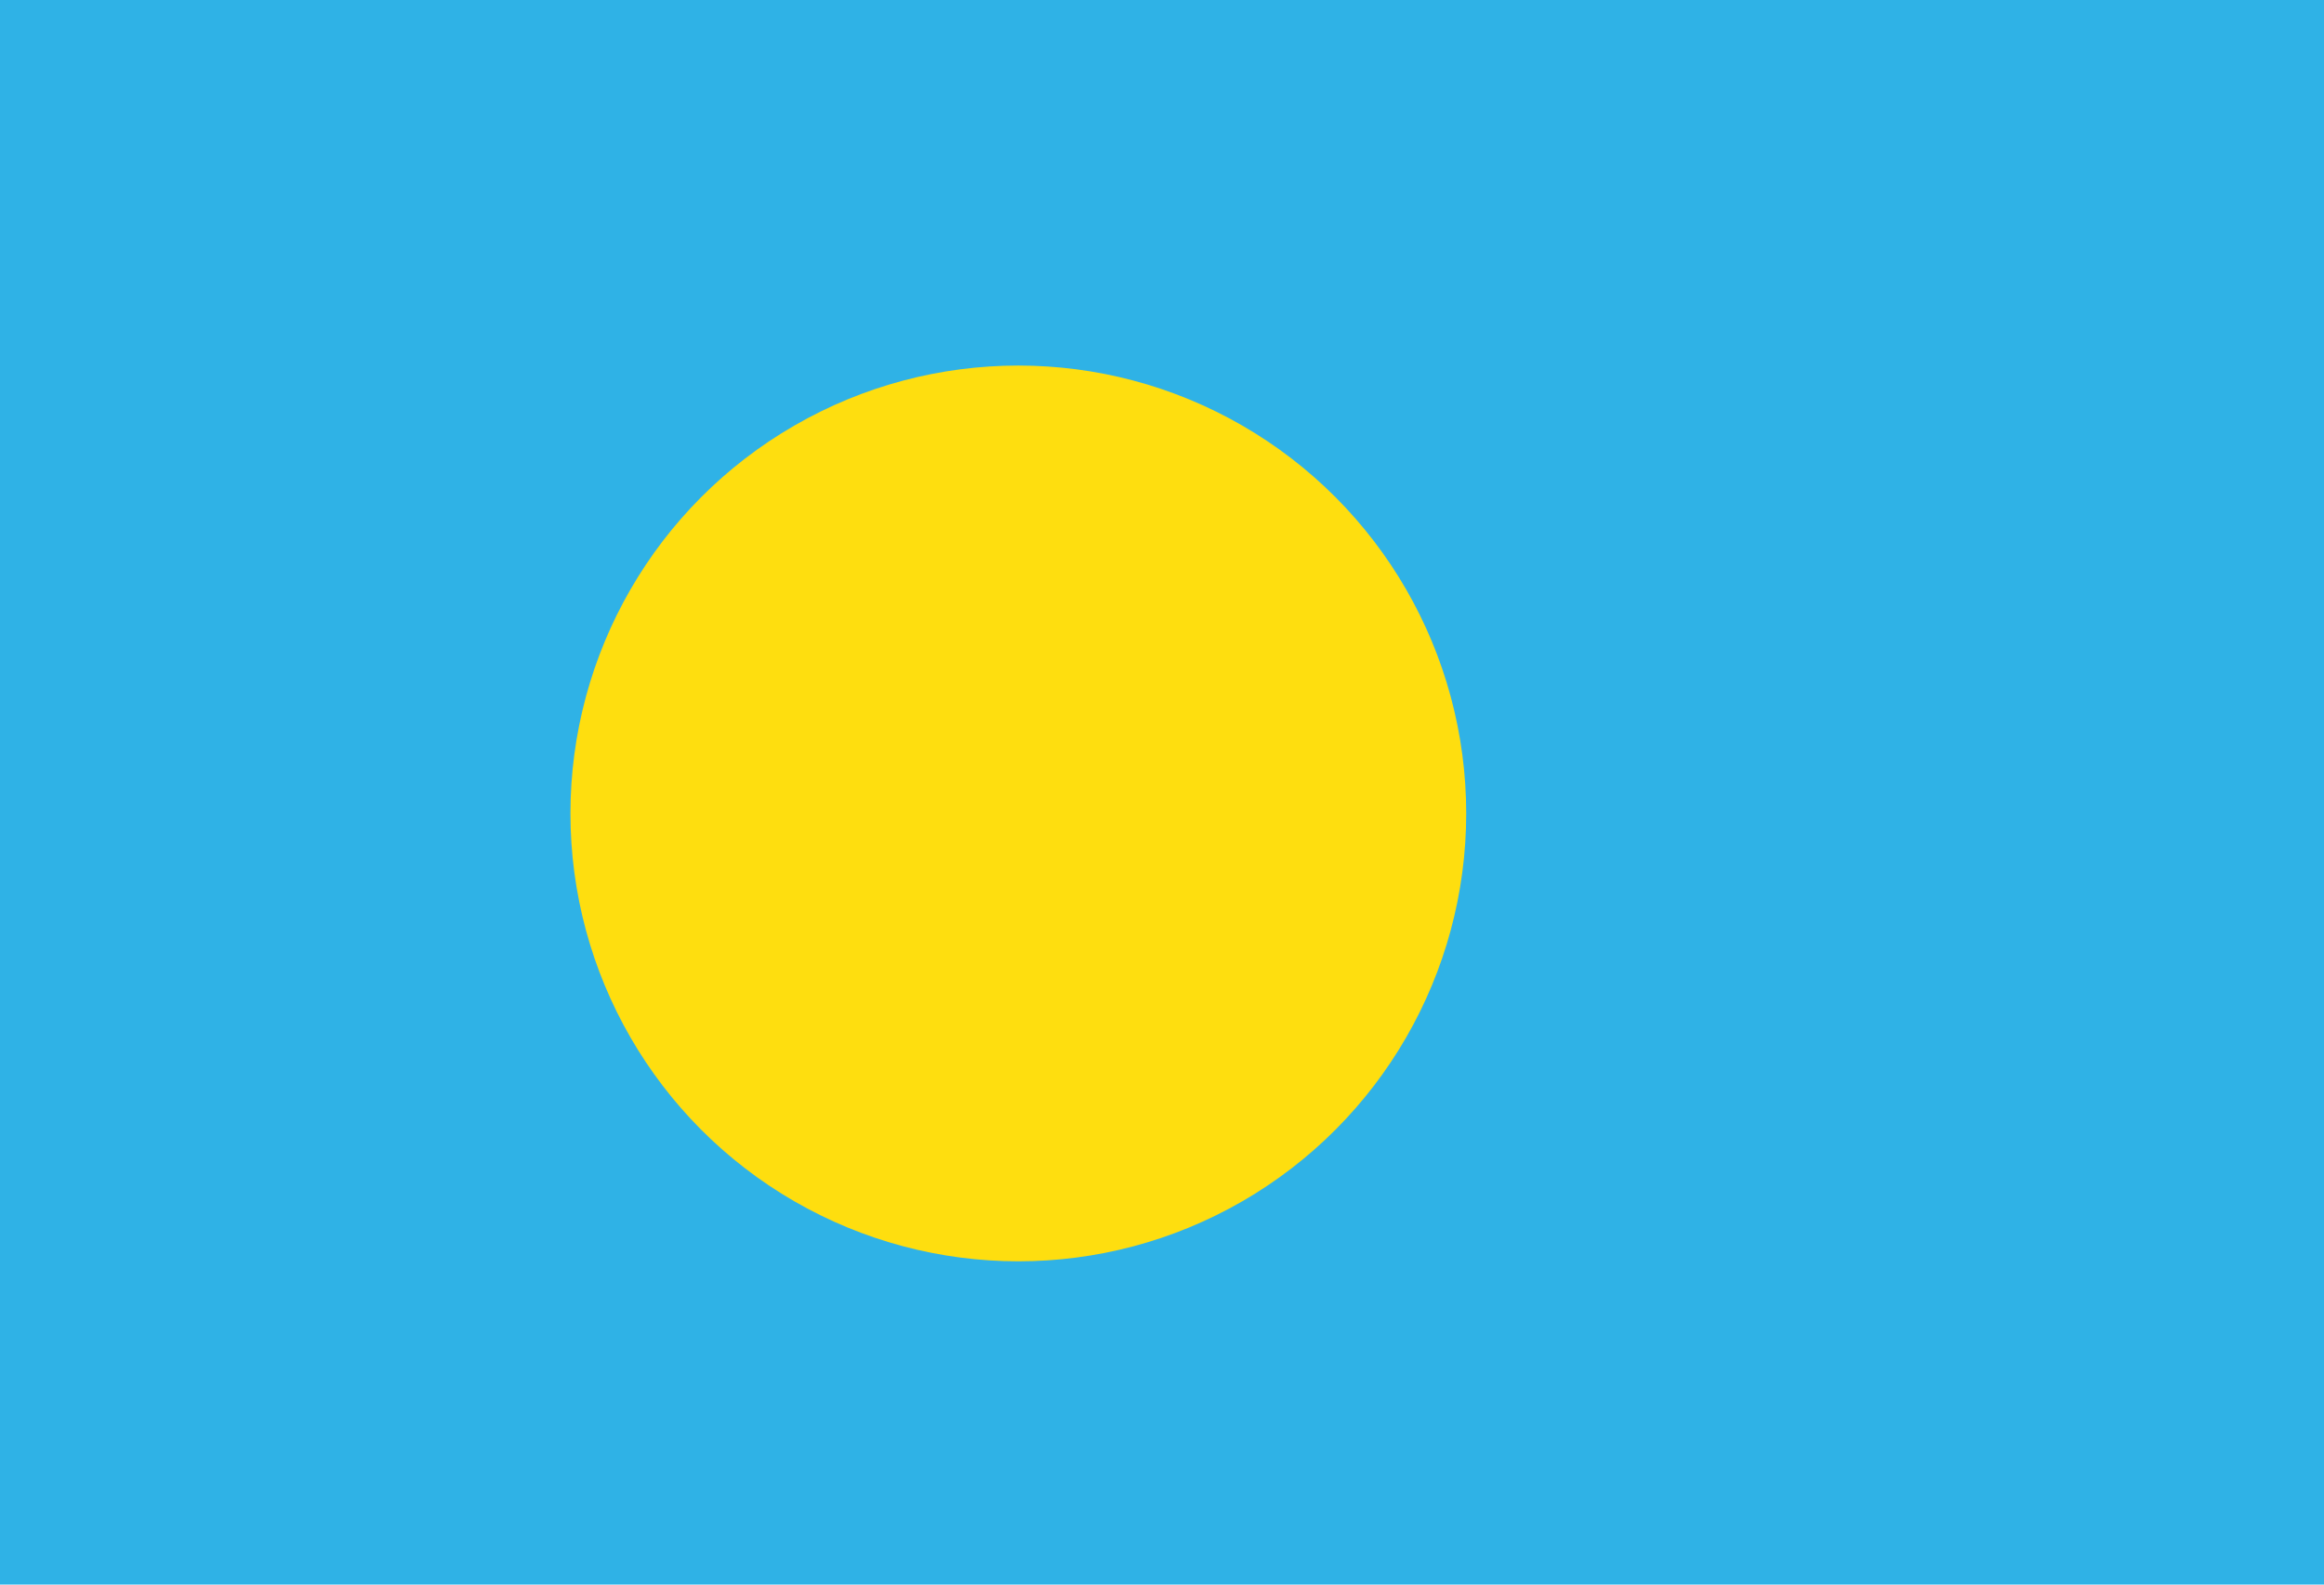
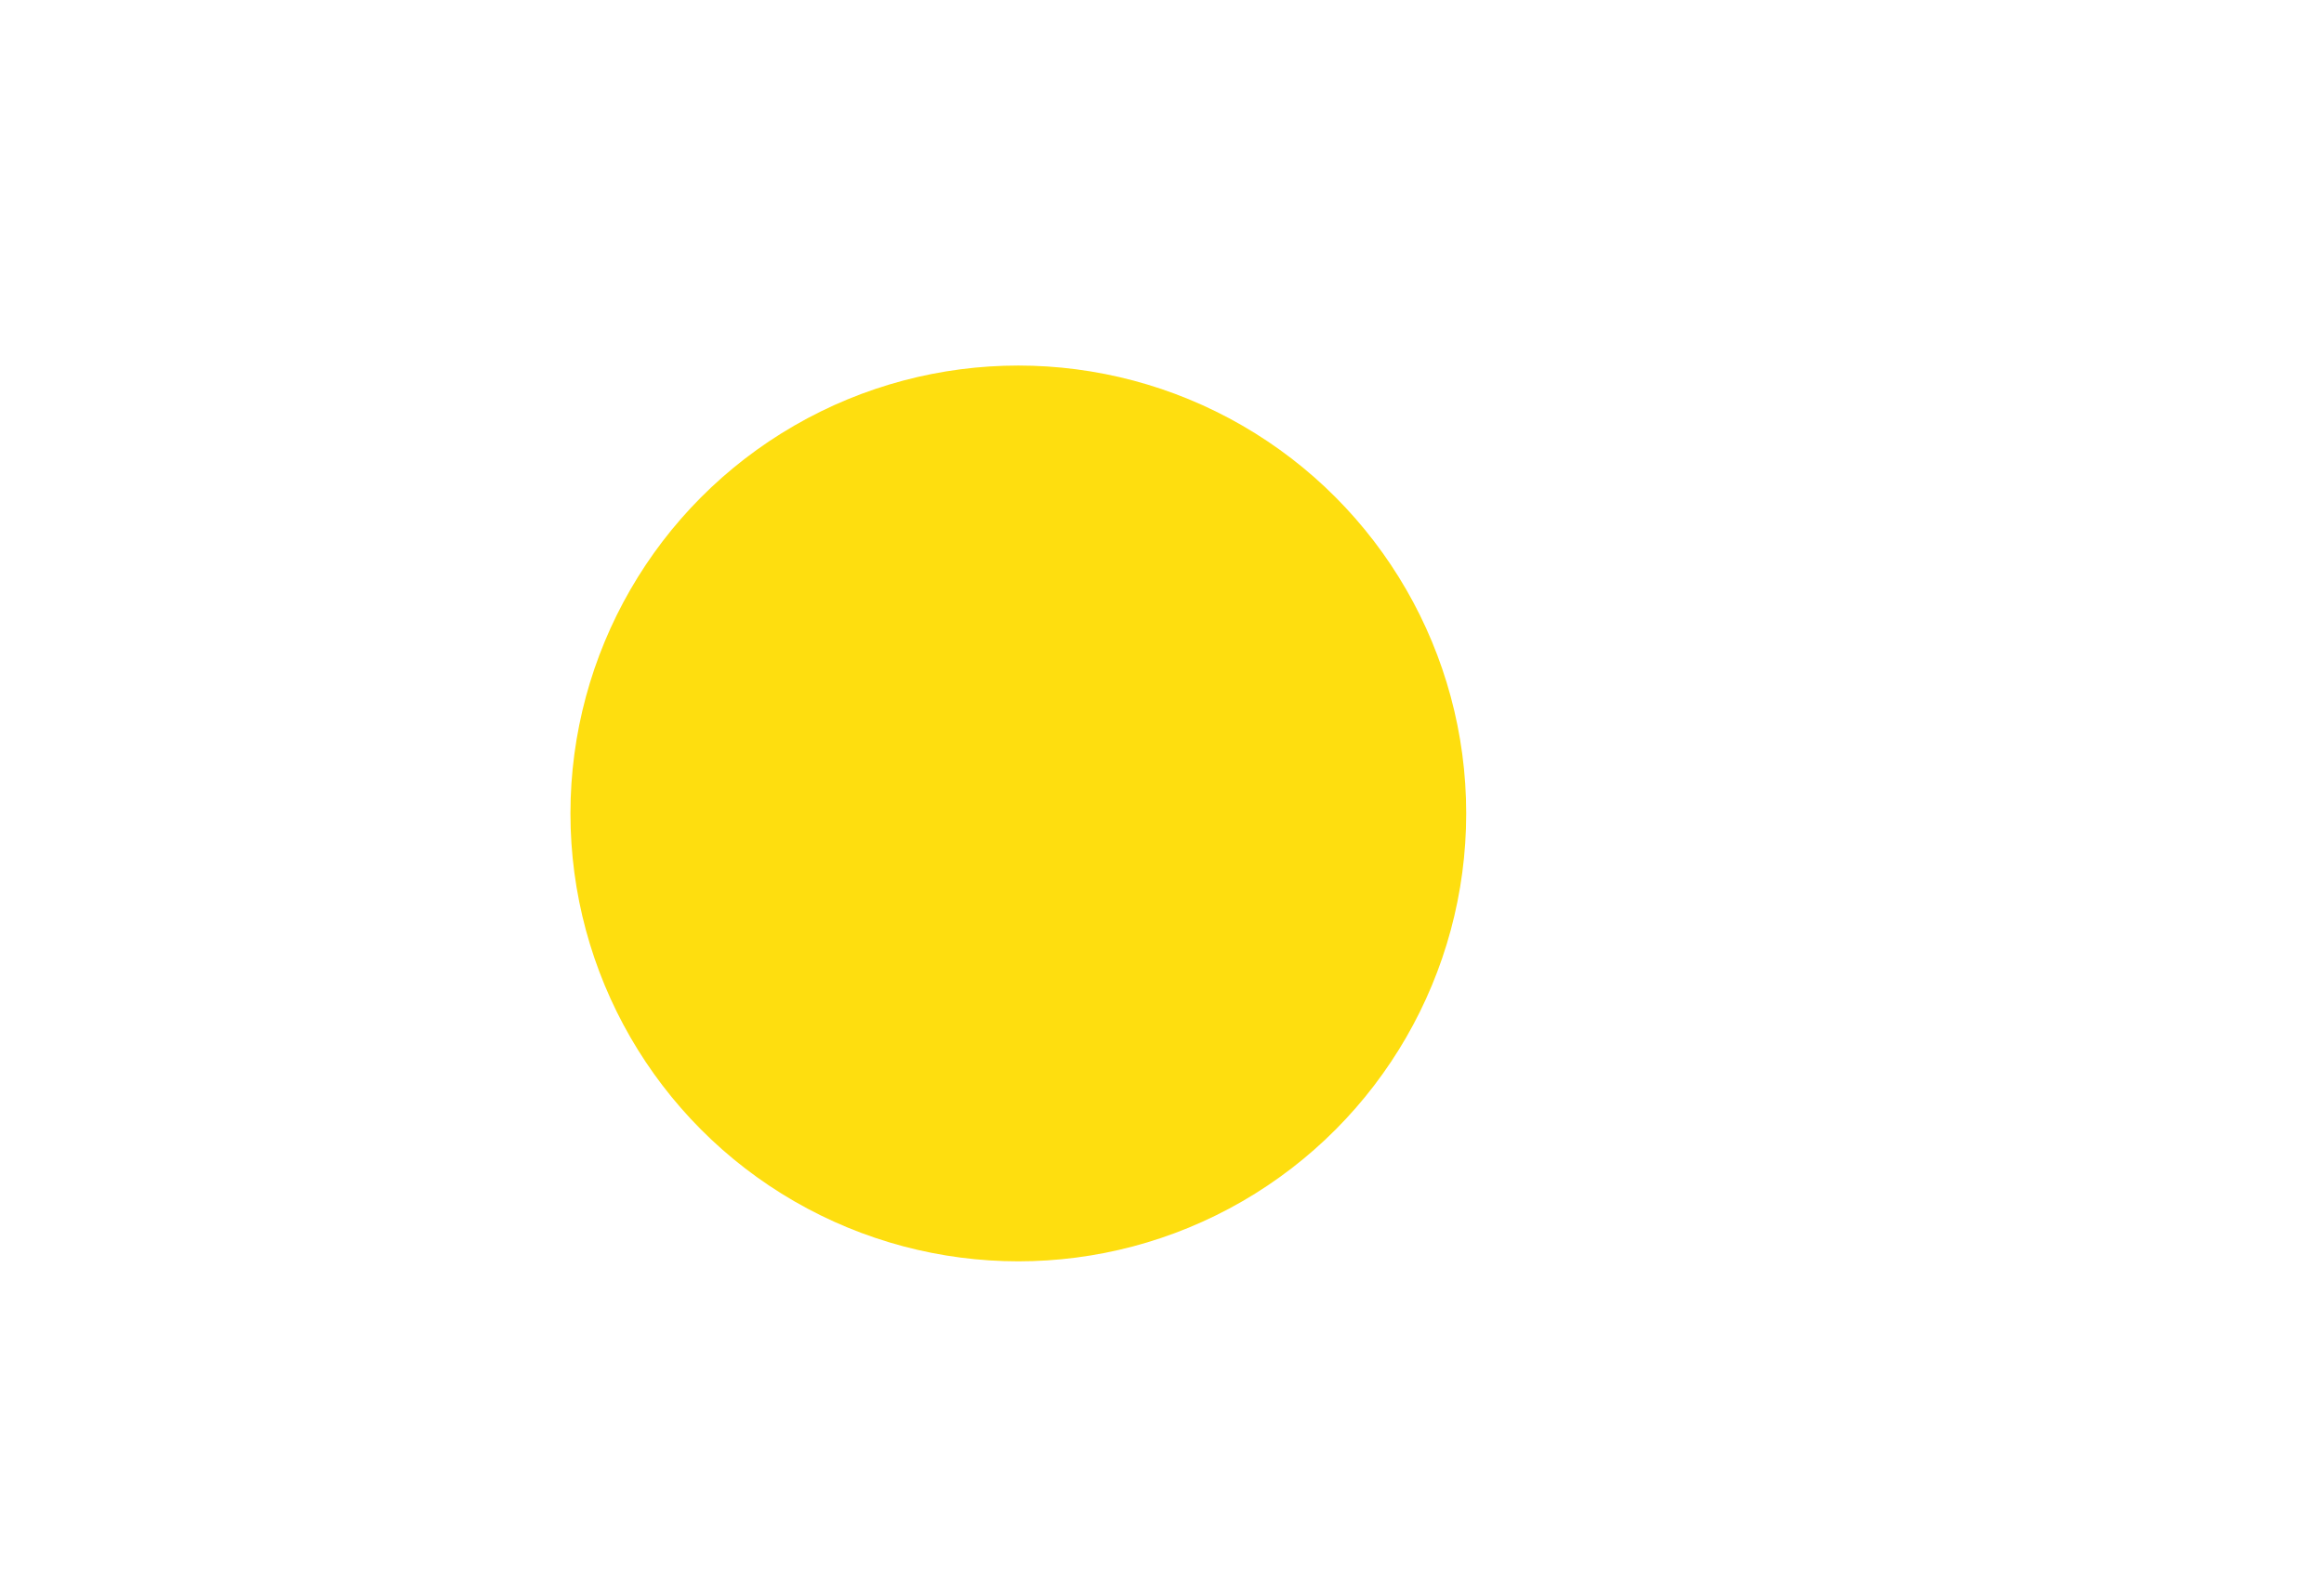
<svg xmlns="http://www.w3.org/2000/svg" version="1.1" id="Layer_1" x="0px" y="0px" width="45.833px" height="31.25px" viewBox="0 0 45.833 31.25" enable-background="new 0 0 45.833 31.25" xml:space="preserve">
-   <rect fill="#2FB2E6" width="45.833" height="31.25" />
  <circle fill="#FEDE0F" cx="20.083" cy="16.042" r="8.833" />
</svg>